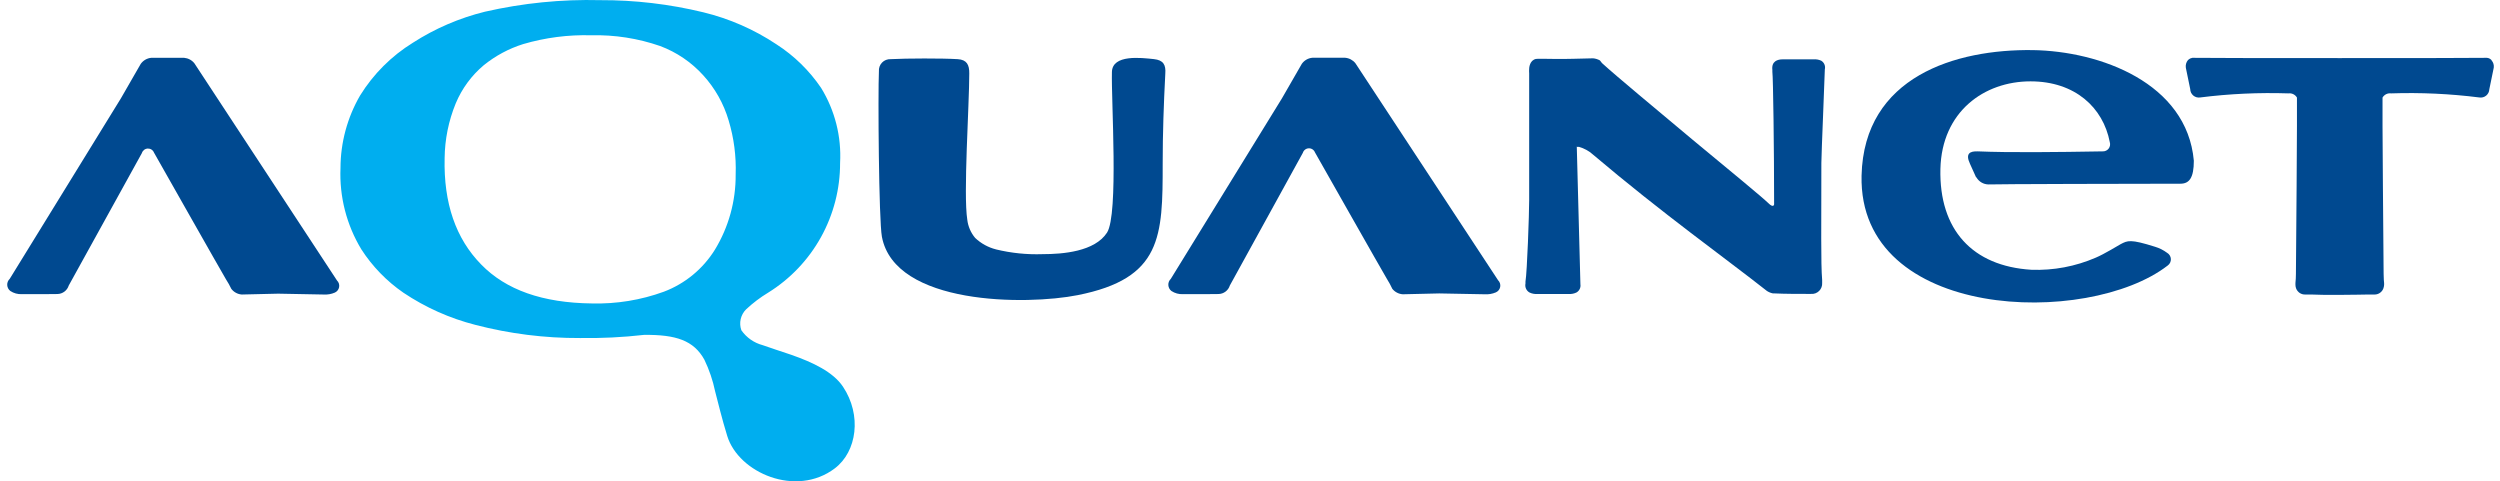
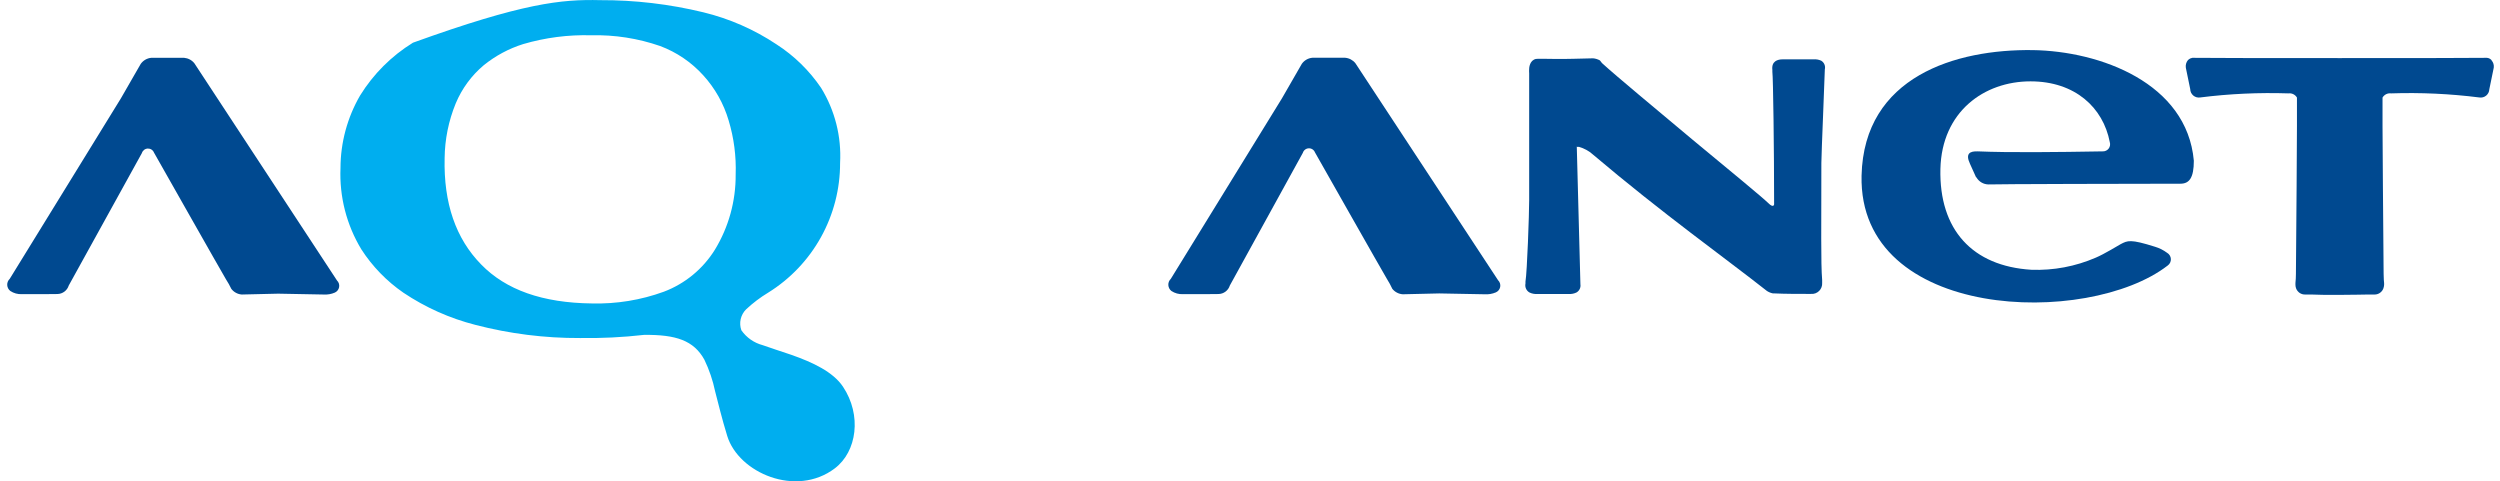
<svg xmlns="http://www.w3.org/2000/svg" width="187" height="36" viewBox="0 0 187 36" fill="none">
-   <path d="M74.503 18.656C75.641 18.932 76.812 19.052 77.982 19.011C79.511 19.011 81.884 18.82 82.805 17.401C83.68 16.037 83.113 7.517 83.172 5.38C83.208 4.057 85.349 4.321 86.311 4.421C87.019 4.498 87.218 4.844 87.164 5.521C87.046 7.794 86.969 9.981 86.969 12.241C86.969 17.697 86.915 20.825 80.618 22.075C76.794 22.839 66.927 22.843 65.966 17.706C65.734 16.469 65.666 6.967 65.743 5.335C65.734 5.215 65.749 5.096 65.789 4.983C65.829 4.87 65.893 4.768 65.976 4.681C66.059 4.595 66.159 4.528 66.27 4.484C66.381 4.44 66.5 4.42 66.619 4.425C67.807 4.362 70.466 4.353 71.636 4.425C72.321 4.466 72.507 4.853 72.502 5.485C72.502 7.881 72.049 14.532 72.353 16.433C72.411 16.936 72.617 17.41 72.942 17.797C73.378 18.21 73.912 18.505 74.494 18.652" fill="#004990" />
  <path d="M117.943 10.945L118.215 21.261C118.234 21.381 118.217 21.504 118.165 21.613C118.113 21.723 118.029 21.814 117.925 21.875C117.748 21.963 117.55 22.003 117.353 21.989H116.972C116.274 21.989 115.915 21.989 115.385 21.989H114.994C114.79 22.006 114.584 21.966 114.4 21.875C114.287 21.81 114.198 21.71 114.145 21.591C114.092 21.472 114.078 21.339 114.105 21.211V21.07C114.228 20.357 114.382 15.992 114.382 14.969V5.598V5.489C114.372 5.373 114.372 5.256 114.382 5.139C114.387 4.98 114.431 4.824 114.509 4.684C114.561 4.592 114.638 4.517 114.731 4.466C114.824 4.415 114.93 4.392 115.035 4.398H115.489C116.795 4.425 117.68 4.398 117.68 4.398L119.163 4.362C119.343 4.378 119.518 4.432 119.676 4.521L119.826 4.716C120.951 5.744 123.863 8.149 126.571 10.422C127.932 11.545 129.248 12.632 130.277 13.491C131.307 14.351 132.051 14.978 132.273 15.196C132.659 15.583 132.704 15.301 132.704 15.283C132.704 11.191 132.632 5.803 132.573 5.371V5.23C132.496 4.594 132.945 4.43 133.371 4.439H133.761C134.133 4.439 134.7 4.439 135.245 4.439H135.639C135.84 4.422 136.041 4.456 136.225 4.539C136.334 4.604 136.419 4.702 136.468 4.819C136.517 4.936 136.527 5.066 136.497 5.189C136.497 5.58 136.238 11.554 136.238 12.191C136.238 16.897 136.193 19.688 136.297 20.943V21.161C136.305 21.272 136.288 21.383 136.249 21.487C136.21 21.591 136.149 21.685 136.07 21.763C135.991 21.841 135.897 21.901 135.793 21.94C135.688 21.978 135.577 21.993 135.467 21.984H135.113C134.537 21.984 133.471 21.984 132.768 21.948H132.623C132.461 21.917 132.307 21.855 132.169 21.766C129.053 19.311 124.339 15.955 119.145 11.554C118.848 11.289 118.494 11.095 118.111 10.986C118.06 10.98 118.008 10.98 117.957 10.986" fill="#004990" />
  <path d="M3.305 22.002H1.64C1.333 22.019 1.029 21.936 0.773 21.766C0.704 21.713 0.648 21.646 0.608 21.57C0.567 21.493 0.544 21.409 0.54 21.322C0.535 21.235 0.55 21.149 0.583 21.069C0.615 20.988 0.665 20.916 0.728 20.857L9.048 7.349L10.526 4.78C10.617 4.652 10.733 4.545 10.869 4.466C11.004 4.388 11.155 4.34 11.311 4.325H13.774C13.922 4.338 14.066 4.38 14.197 4.45C14.328 4.519 14.443 4.614 14.537 4.73L25.206 20.979C25.272 21.043 25.321 21.122 25.349 21.209C25.377 21.296 25.382 21.389 25.366 21.479C25.349 21.569 25.311 21.654 25.253 21.725C25.196 21.797 25.122 21.853 25.038 21.889C24.775 22.001 24.489 22.049 24.204 22.03L20.806 21.966L18.084 22.03C17.932 22.018 17.783 21.975 17.649 21.902C17.514 21.829 17.397 21.729 17.304 21.607C17.182 21.356 17.046 21.113 16.895 20.879C16.619 20.425 11.52 11.418 11.52 11.418C11.484 11.325 11.419 11.245 11.336 11.19C11.253 11.135 11.155 11.108 11.055 11.111C10.955 11.115 10.859 11.149 10.78 11.21C10.701 11.271 10.642 11.354 10.613 11.45L5.142 21.357C5.085 21.538 4.973 21.697 4.822 21.811C4.671 21.925 4.487 21.989 4.298 21.993L3.305 22.002Z" fill="#004990" />
  <path d="M186.365 4.512C186.431 4.586 186.48 4.673 186.509 4.768C186.538 4.863 186.546 4.963 186.533 5.062L186.201 6.68C186.198 6.772 186.174 6.861 186.133 6.943C186.092 7.024 186.035 7.096 185.964 7.154C185.893 7.211 185.811 7.253 185.723 7.277C185.635 7.3 185.543 7.305 185.453 7.29C183.266 7.014 181.06 6.912 178.857 6.985C178.731 6.968 178.602 6.988 178.487 7.044C178.373 7.1 178.277 7.188 178.213 7.299C178.213 7.817 178.213 8.522 178.213 9.418C178.213 9.418 178.263 17.77 178.295 20.479C178.295 20.838 178.322 21.084 178.331 21.175C178.334 21.22 178.334 21.266 178.331 21.311C178.325 21.401 178.307 21.49 178.276 21.575C178.224 21.716 178.128 21.836 178.002 21.918C177.876 22 177.728 22.039 177.578 22.03H177.124C176.525 22.03 176.217 22.057 175.01 22.057C173.681 22.057 173.627 22.057 172.901 22.03H172.447C172.298 22.038 172.149 21.999 172.023 21.917C171.898 21.835 171.801 21.715 171.749 21.575C171.717 21.491 171.7 21.401 171.699 21.311C171.696 21.266 171.696 21.22 171.699 21.175C171.723 20.944 171.735 20.712 171.735 20.479C171.771 17.751 171.812 9.418 171.812 9.418C171.812 8.508 171.812 7.802 171.812 7.299C171.748 7.188 171.652 7.1 171.538 7.044C171.423 6.988 171.294 6.968 171.168 6.985C168.965 6.913 166.759 7.014 164.572 7.29C164.481 7.304 164.388 7.299 164.299 7.274C164.21 7.249 164.128 7.205 164.057 7.146C163.987 7.086 163.93 7.012 163.89 6.929C163.851 6.846 163.83 6.755 163.828 6.662L163.501 5.071C163.485 4.969 163.491 4.865 163.518 4.765C163.545 4.665 163.594 4.573 163.66 4.494C163.711 4.447 163.767 4.407 163.828 4.375L163.987 4.325C164.44 4.353 185.594 4.353 186.006 4.325C186.079 4.326 186.151 4.345 186.215 4.38C186.274 4.412 186.328 4.453 186.374 4.503" fill="#004990" />
  <path d="M147.809 13.259L147.356 12.255C146.988 11.473 147.356 11.3 147.945 11.322C150.268 11.422 153.815 11.382 157.29 11.322C157.375 11.325 157.459 11.307 157.535 11.27C157.611 11.234 157.678 11.179 157.729 11.112C157.78 11.044 157.814 10.965 157.828 10.882C157.843 10.798 157.837 10.712 157.812 10.631C157.317 8.049 155.217 6.085 151.883 6.085C148.408 6.085 145.246 8.358 145.142 12.632C145.038 17.178 147.528 19.906 151.946 20.179C153.601 20.24 155.249 19.93 156.769 19.27C157.408 19.002 158.497 18.329 158.628 18.261C159.15 17.992 159.345 17.874 161.191 18.456C161.518 18.553 161.825 18.707 162.099 18.911C162.181 18.958 162.25 19.025 162.299 19.106C162.349 19.187 162.377 19.279 162.382 19.373C162.386 19.468 162.367 19.562 162.325 19.648C162.284 19.733 162.221 19.806 162.144 19.861C156.179 24.476 139.009 24.003 139.245 13.137C139.422 5.707 146.321 3.671 152.033 3.748C157.091 3.816 163.582 6.212 164.099 12.023C164.099 13.3 163.759 13.741 163.097 13.741C160.053 13.741 149.093 13.769 148.739 13.796C148.554 13.794 148.373 13.743 148.214 13.649C148.055 13.555 147.923 13.421 147.832 13.259" fill="#004990" />
-   <path d="M25.469 12.568C25.473 10.663 25.979 8.792 26.934 7.144C27.928 5.537 29.283 4.184 30.89 3.193C32.546 2.128 34.367 1.345 36.279 0.874C39.105 0.229 42 -0.061 44.898 0.011C47.495 0.002 50.085 0.307 52.61 0.92C54.559 1.393 56.41 2.204 58.08 3.316C59.401 4.166 60.536 5.275 61.419 6.576C62.452 8.257 62.947 10.215 62.839 12.186C62.843 14.128 62.351 16.038 61.411 17.735C60.471 19.432 59.114 20.86 57.468 21.884C56.872 22.243 56.316 22.664 55.808 23.139C55.607 23.339 55.467 23.593 55.404 23.869C55.341 24.146 55.359 24.436 55.454 24.703C55.836 25.252 56.4 25.646 57.046 25.817C57.645 26.035 58.407 26.272 59.201 26.544C60.798 27.108 62.313 27.813 63.057 28.927C64.472 31.05 64.105 33.773 62.444 35.033C59.55 37.229 55.245 35.369 54.397 32.61C53.989 31.282 53.73 30.182 53.49 29.268C53.32 28.45 53.05 27.656 52.687 26.904C51.888 25.462 50.564 25.026 48.178 25.049C46.583 25.23 44.978 25.309 43.374 25.285C40.74 25.296 38.116 24.965 35.566 24.303C33.645 23.813 31.821 22.998 30.173 21.893C28.922 21.03 27.854 19.929 27.029 18.652C25.922 16.822 25.379 14.706 25.469 12.568ZM35.993 19.784C37.844 21.684 40.579 22.657 44.285 22.698C46.115 22.744 47.936 22.447 49.656 21.82C51.237 21.222 52.577 20.12 53.471 18.683C54.504 16.989 55.042 15.04 55.028 13.055C55.076 11.685 54.898 10.316 54.501 9.004C54.131 7.75 53.481 6.596 52.6 5.63C51.716 4.654 50.612 3.904 49.38 3.443C47.724 2.869 45.978 2.596 44.226 2.639C42.504 2.59 40.785 2.813 39.132 3.298C38.059 3.635 37.059 4.172 36.183 4.88C35.267 5.65 34.549 6.629 34.088 7.735C33.555 9.034 33.273 10.423 33.258 11.827C33.18 15.196 34.088 17.842 35.993 19.784Z" fill="#00AEEF" />
+   <path d="M25.469 12.568C25.473 10.663 25.979 8.792 26.934 7.144C27.928 5.537 29.283 4.184 30.89 3.193C39.105 0.229 42 -0.061 44.898 0.011C47.495 0.002 50.085 0.307 52.61 0.92C54.559 1.393 56.41 2.204 58.08 3.316C59.401 4.166 60.536 5.275 61.419 6.576C62.452 8.257 62.947 10.215 62.839 12.186C62.843 14.128 62.351 16.038 61.411 17.735C60.471 19.432 59.114 20.86 57.468 21.884C56.872 22.243 56.316 22.664 55.808 23.139C55.607 23.339 55.467 23.593 55.404 23.869C55.341 24.146 55.359 24.436 55.454 24.703C55.836 25.252 56.4 25.646 57.046 25.817C57.645 26.035 58.407 26.272 59.201 26.544C60.798 27.108 62.313 27.813 63.057 28.927C64.472 31.05 64.105 33.773 62.444 35.033C59.55 37.229 55.245 35.369 54.397 32.61C53.989 31.282 53.73 30.182 53.49 29.268C53.32 28.45 53.05 27.656 52.687 26.904C51.888 25.462 50.564 25.026 48.178 25.049C46.583 25.23 44.978 25.309 43.374 25.285C40.74 25.296 38.116 24.965 35.566 24.303C33.645 23.813 31.821 22.998 30.173 21.893C28.922 21.03 27.854 19.929 27.029 18.652C25.922 16.822 25.379 14.706 25.469 12.568ZM35.993 19.784C37.844 21.684 40.579 22.657 44.285 22.698C46.115 22.744 47.936 22.447 49.656 21.82C51.237 21.222 52.577 20.12 53.471 18.683C54.504 16.989 55.042 15.04 55.028 13.055C55.076 11.685 54.898 10.316 54.501 9.004C54.131 7.75 53.481 6.596 52.6 5.63C51.716 4.654 50.612 3.904 49.38 3.443C47.724 2.869 45.978 2.596 44.226 2.639C42.504 2.59 40.785 2.813 39.132 3.298C38.059 3.635 37.059 4.172 36.183 4.88C35.267 5.65 34.549 6.629 34.088 7.735C33.555 9.034 33.273 10.423 33.258 11.827C33.18 15.196 34.088 17.842 35.993 19.784Z" fill="#00AEEF" />
  <path d="M90.154 22.002H88.489C88.182 22.019 87.878 21.936 87.622 21.766C87.554 21.713 87.498 21.646 87.458 21.569C87.419 21.492 87.396 21.408 87.391 21.322C87.387 21.235 87.401 21.149 87.433 21.069C87.466 20.989 87.514 20.916 87.577 20.857L95.897 7.344L97.376 4.775C97.466 4.647 97.583 4.54 97.718 4.462C97.854 4.383 98.005 4.335 98.16 4.321H100.619C100.767 4.333 100.91 4.375 101.041 4.445C101.172 4.515 101.288 4.61 101.381 4.725L112.055 20.961C112.121 21.025 112.17 21.104 112.198 21.191C112.226 21.278 112.232 21.371 112.215 21.461C112.198 21.551 112.16 21.636 112.103 21.707C112.045 21.779 111.971 21.835 111.887 21.871C111.624 21.983 111.338 22.031 111.053 22.012L107.655 21.948L104.933 22.012C104.781 22.003 104.633 21.962 104.498 21.892C104.363 21.823 104.244 21.726 104.148 21.607C104.028 21.35 103.891 21.101 103.74 20.861C103.463 20.407 98.36 11.4 98.36 11.4C98.324 11.307 98.26 11.227 98.176 11.172C98.093 11.117 97.995 11.089 97.895 11.093C97.795 11.097 97.699 11.131 97.62 11.192C97.541 11.252 97.482 11.336 97.453 11.432L91.991 21.357C91.934 21.538 91.822 21.697 91.671 21.811C91.52 21.925 91.337 21.989 91.147 21.993L90.154 22.002Z" fill="#004990" />
</svg>